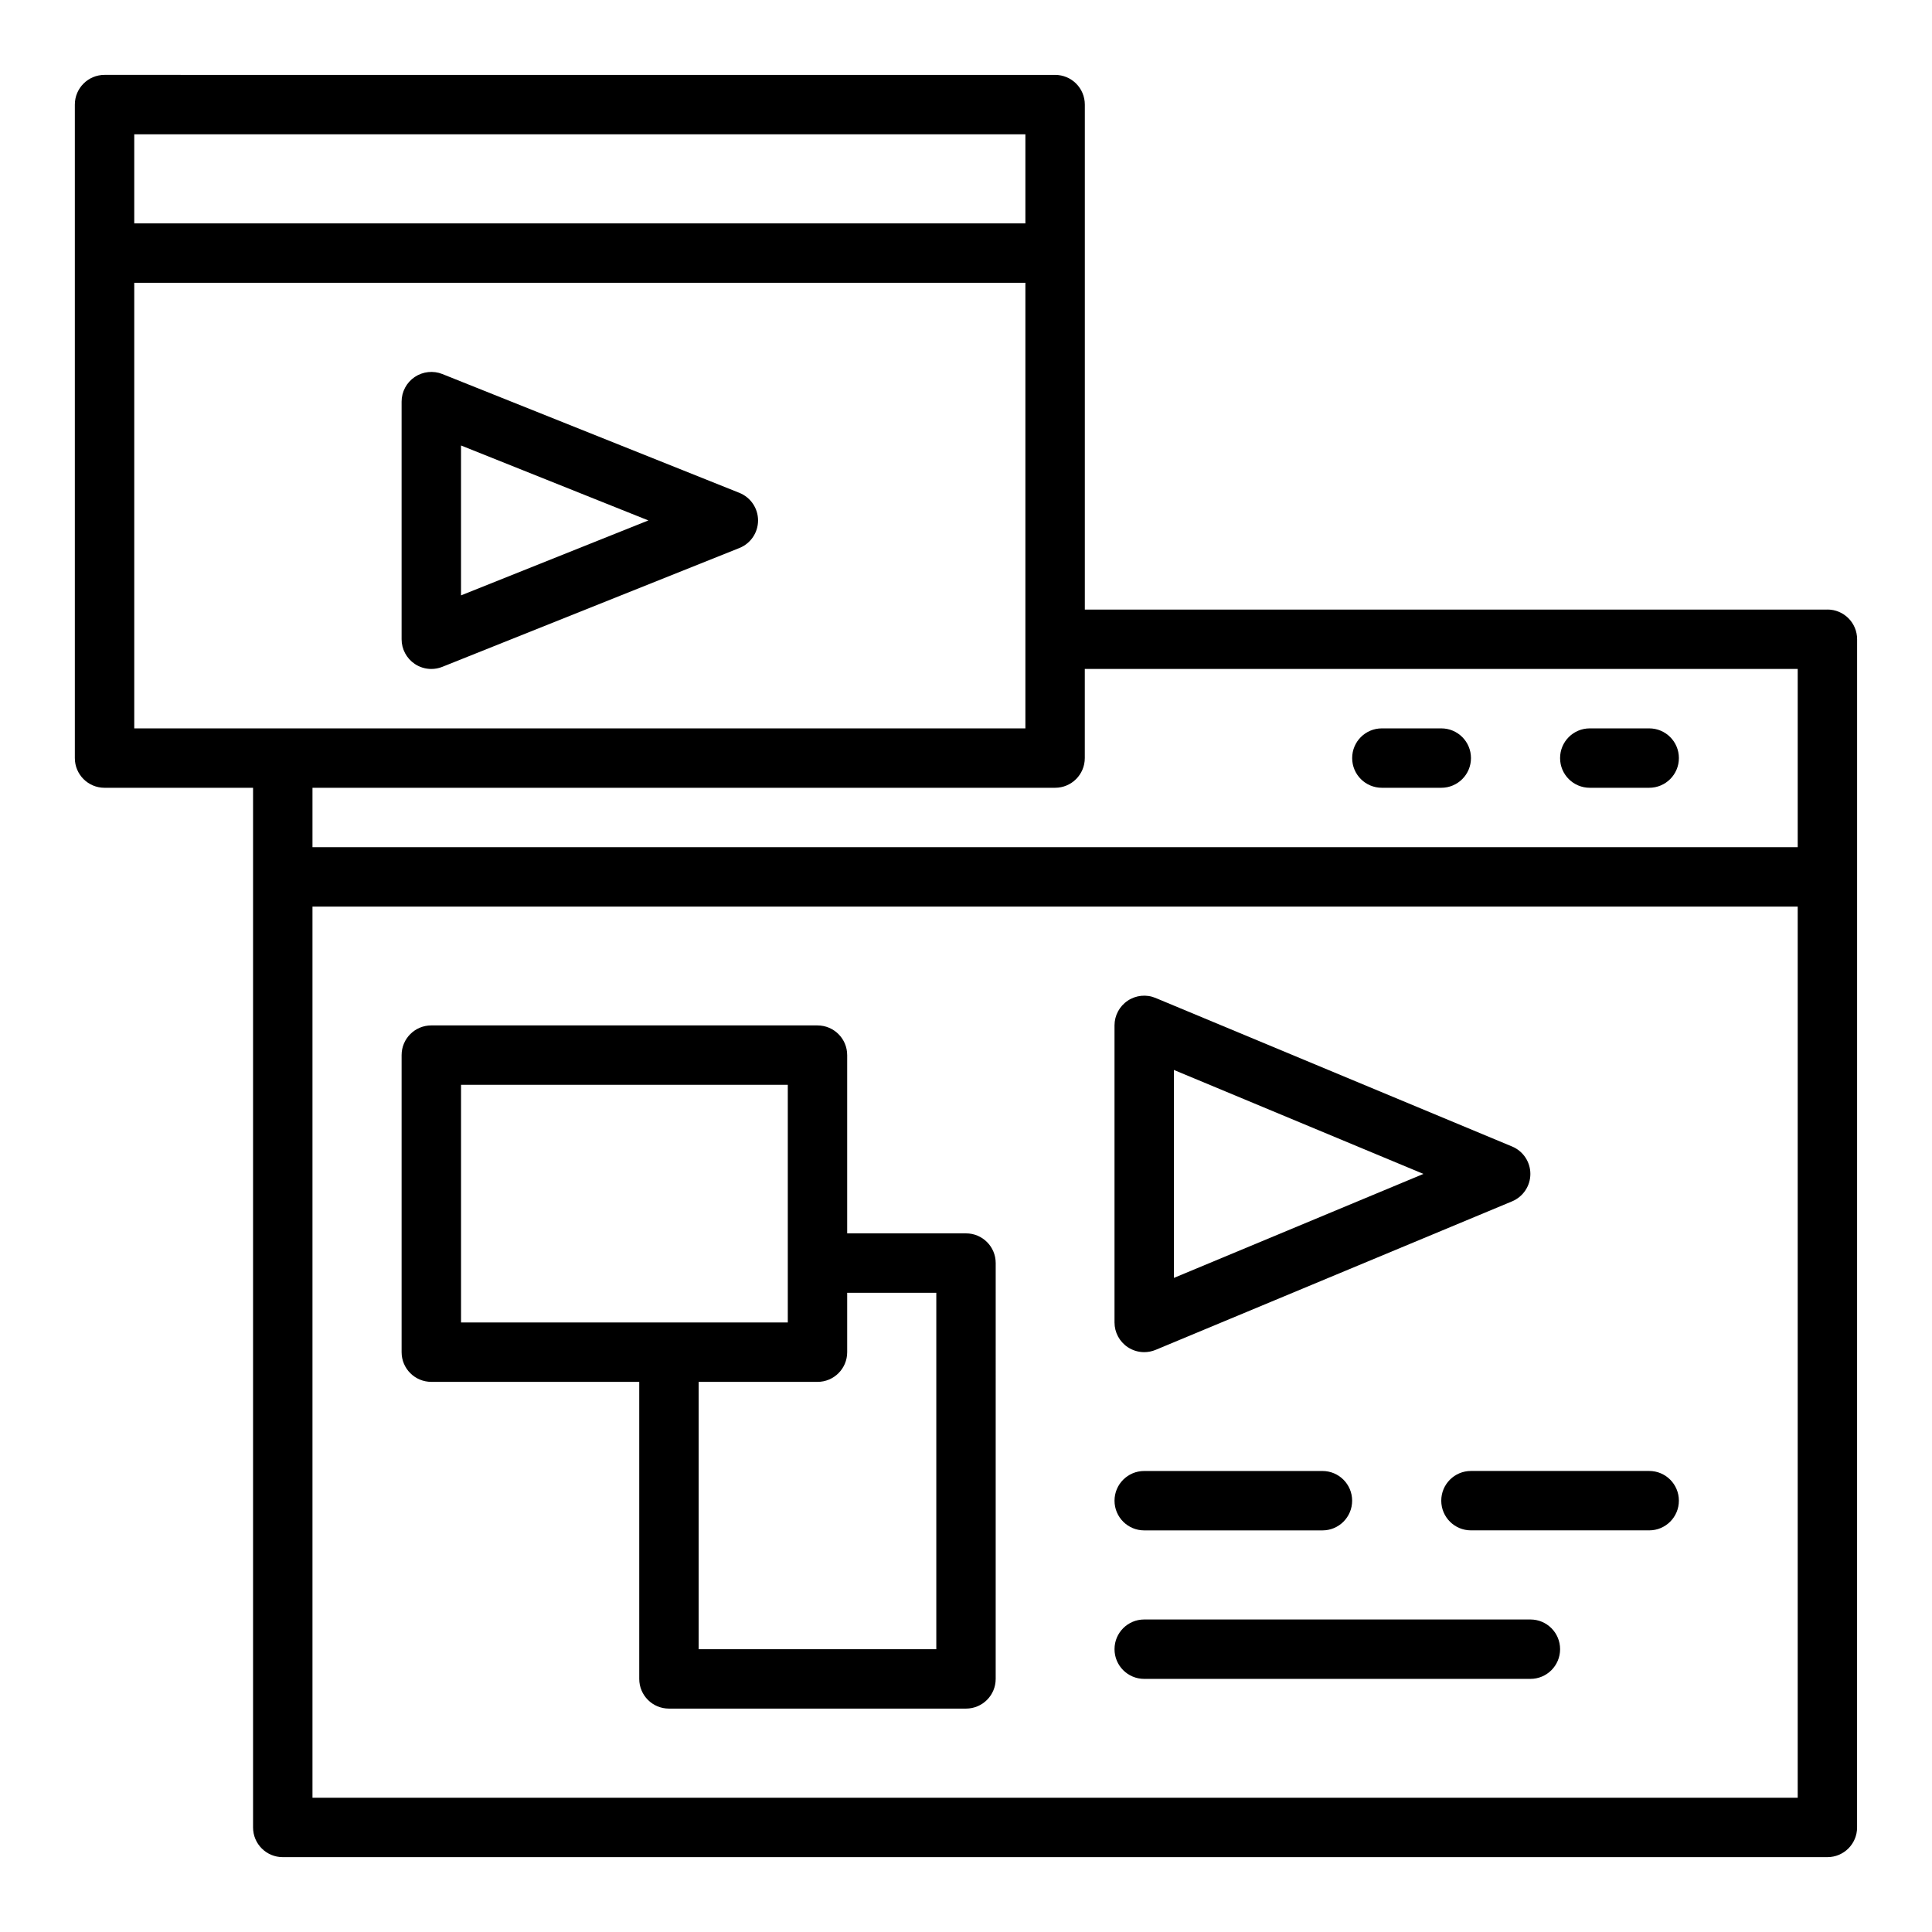
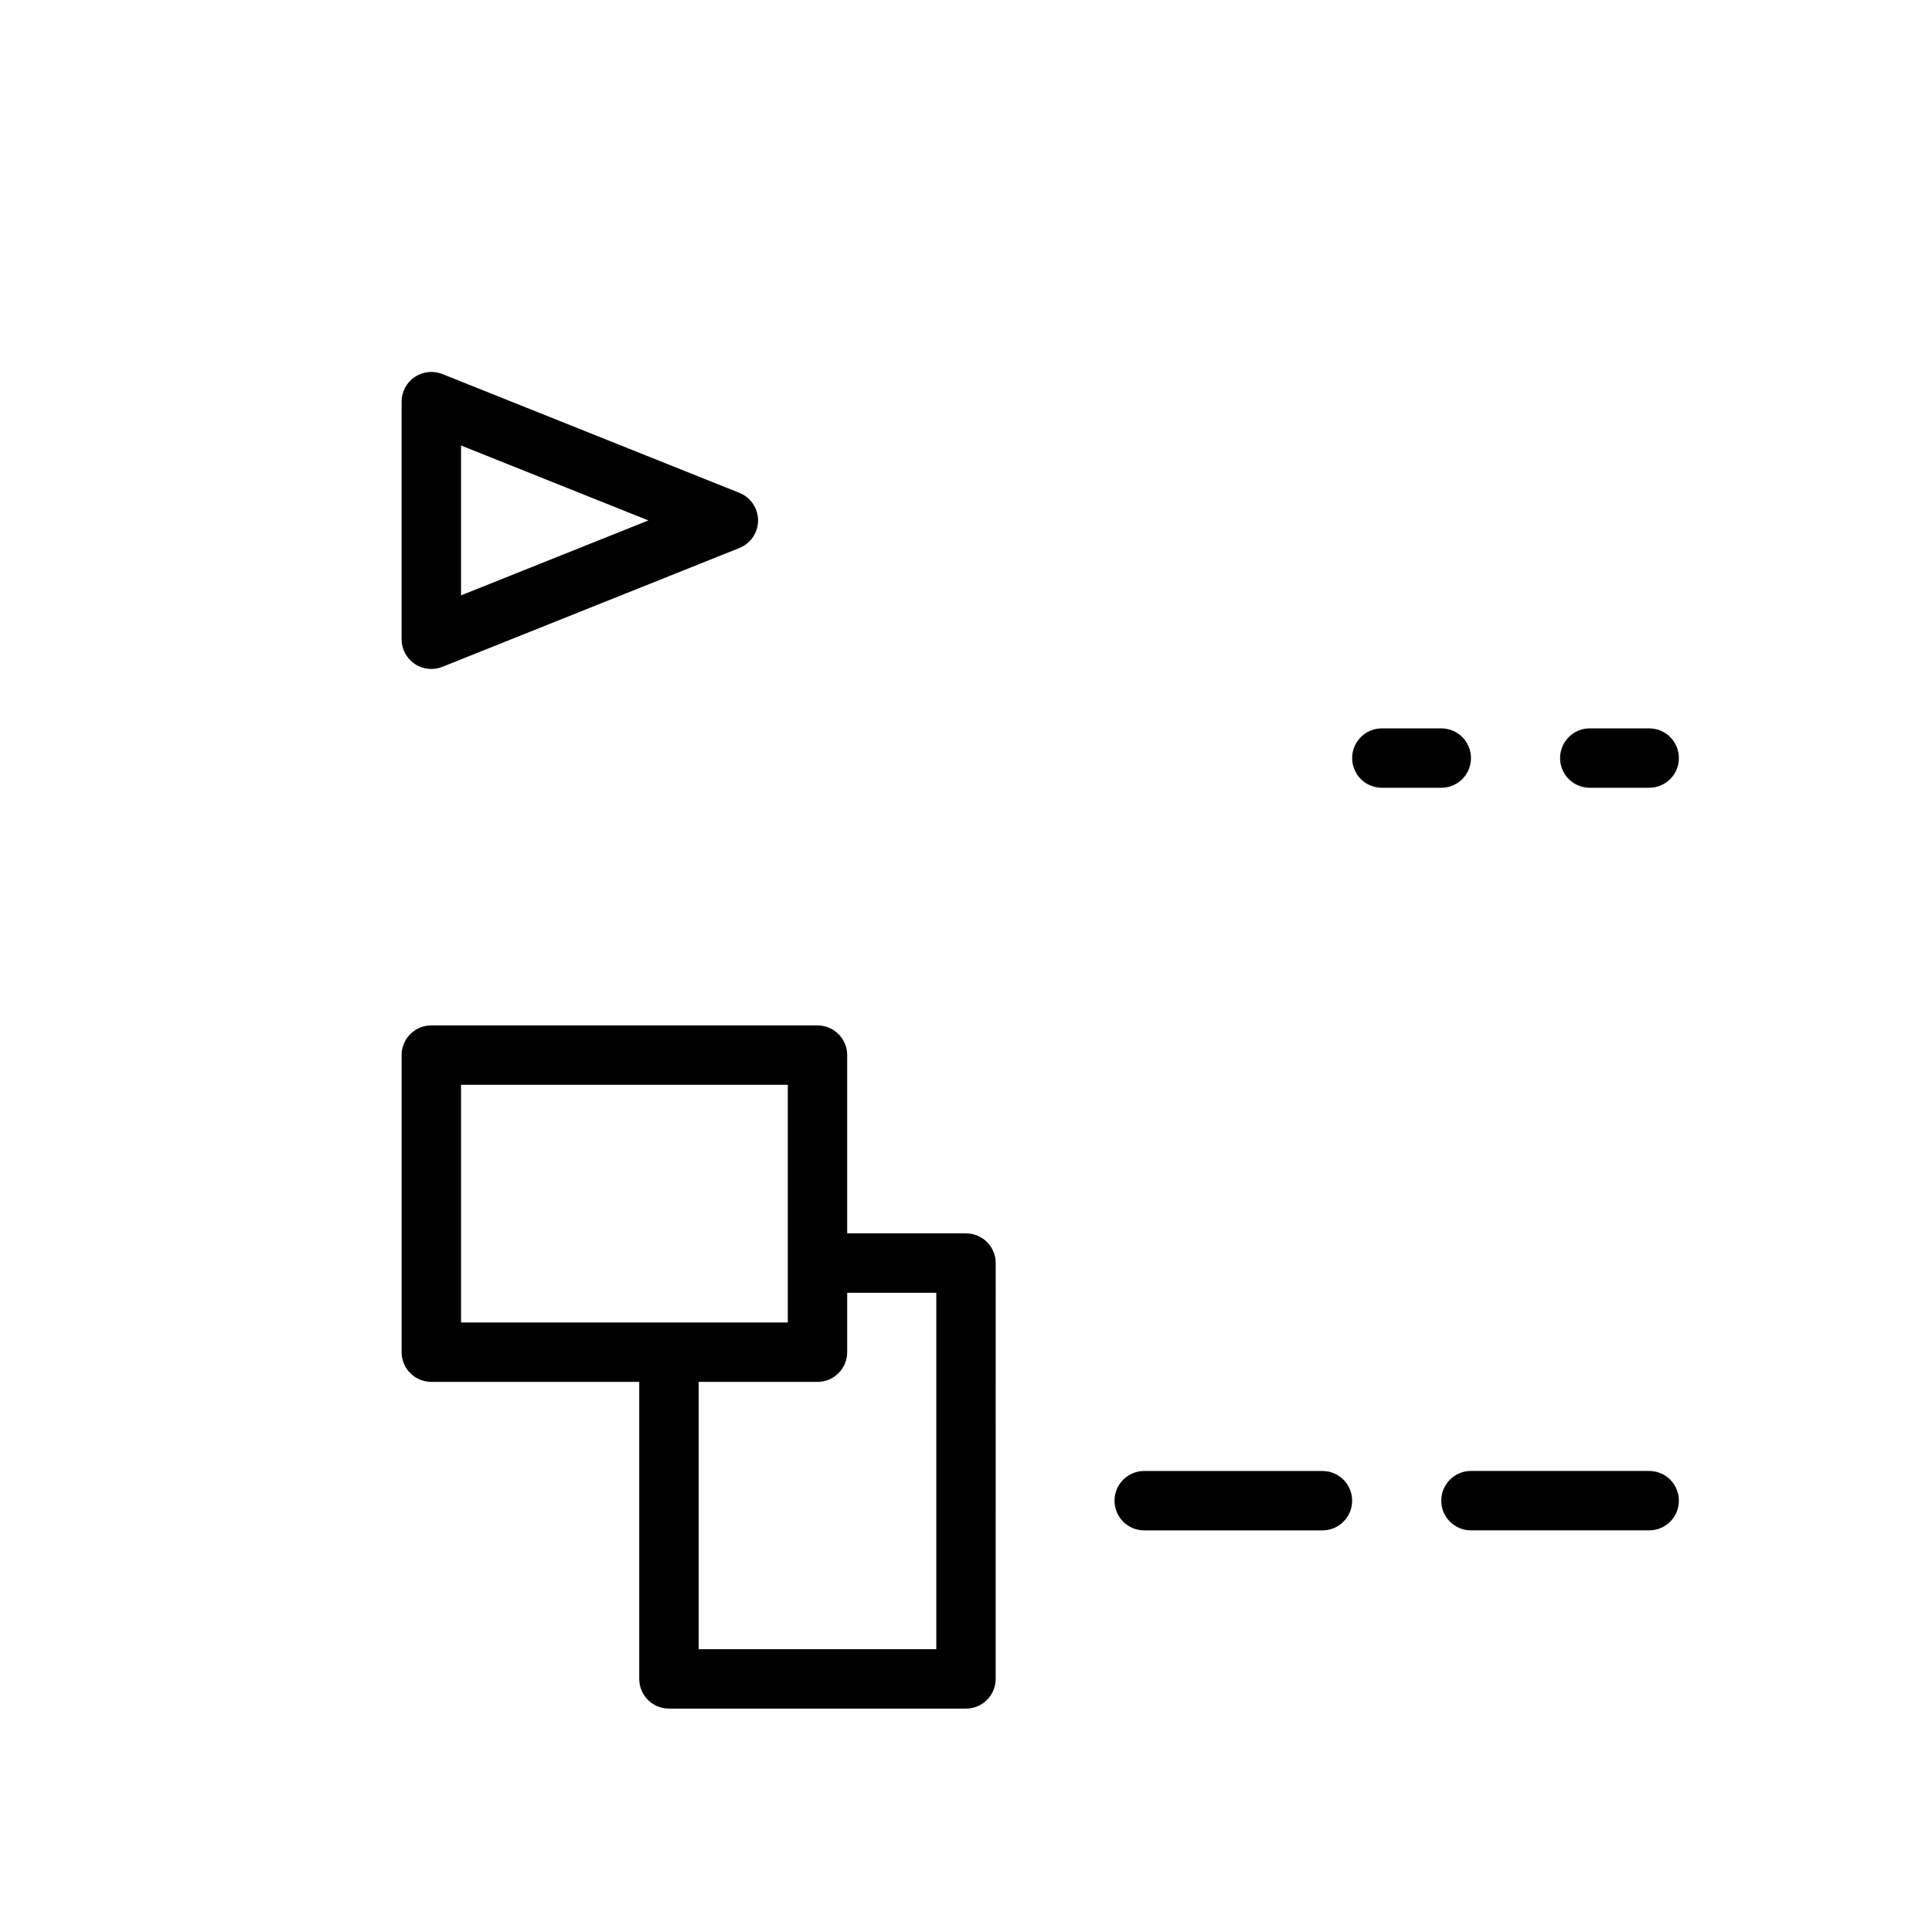
<svg xmlns="http://www.w3.org/2000/svg" fill="#000000" width="800px" height="800px" version="1.1" viewBox="144 144 512 512">
  <g>
-     <path d="m628.29 305.54h-196.8v-133.82c0-4.352-3.519-7.871-7.871-7.871l-251.91-0.004c-4.352 0-7.875 3.523-7.875 7.875v173.18c0 4.352 3.519 7.871 7.871 7.871h39.359v275.52c0 4.352 3.519 7.871 7.871 7.871h409.34c4.352 0 7.871-3.519 7.871-7.871l0.008-251.91v-62.977c0-4.352-3.523-7.871-7.871-7.871zm-212.55-125.95v23.617h-236.16v-23.617zm-236.16 39.359h236.16v118.08h-236.16zm244.03 133.82c4.352 0 7.871-3.519 7.871-7.871v-23.617h188.93v47.23l-393.6 0.004v-15.742zm-196.8 267.65v-236.16h393.6v236.16z" />
    <path d="m510.21 352.77h15.742c4.352 0 7.871-3.519 7.871-7.871 0-4.352-3.519-7.871-7.871-7.871h-15.742c-4.352 0-7.871 3.519-7.871 7.871 0 4.352 3.519 7.871 7.871 7.871z" />
    <path d="m565.31 352.77h15.742c4.352 0 7.871-3.519 7.871-7.871 0-4.352-3.519-7.871-7.871-7.871h-15.742c-4.352 0-7.871 3.519-7.871 7.871-0.004 4.352 3.519 7.871 7.871 7.871z" />
-     <path d="m442.86 501.01c1.316 0.879 2.836 1.324 4.367 1.324 1.023 0 2.051-0.199 3.027-0.605l94.465-39.359c2.93-1.227 4.844-4.094 4.844-7.269 0-3.176-1.914-6.043-4.844-7.266l-94.465-39.359c-2.445-1.023-5.203-0.746-7.394 0.715-2.191 1.461-3.504 3.922-3.504 6.551v78.719c0 2.633 1.312 5.09 3.504 6.551zm12.238-73.461 66.129 27.551-66.129 27.555z" />
    <path d="m447.23 549.57h47.23c4.352 0 7.871-3.519 7.871-7.871 0-4.352-3.519-7.871-7.871-7.871h-47.23c-4.352 0-7.871 3.519-7.871 7.871 0 4.352 3.519 7.871 7.871 7.871z" />
    <path d="m581.05 533.82h-47.23c-4.352 0-7.871 3.519-7.871 7.871 0 4.352 3.519 7.871 7.871 7.871h47.23c4.352 0 7.871-3.519 7.871-7.871 0-4.352-3.519-7.871-7.871-7.871z" />
-     <path d="m549.57 573.18h-102.34c-4.352 0-7.871 3.519-7.871 7.871 0 4.352 3.519 7.871 7.871 7.871h102.34c4.352 0 7.871-3.519 7.871-7.871 0-4.352-3.519-7.871-7.871-7.871z" />
    <path d="m400 470.85h-31.488v-47.23c0-4.352-3.519-7.871-7.871-7.871l-102.34-0.004c-4.352 0-7.871 3.519-7.871 7.871v78.719c0 4.352 3.519 7.871 7.871 7.871h55.105v78.719c0 4.352 3.519 7.871 7.871 7.871h78.719c4.352 0 7.871-3.519 7.871-7.871l0.004-110.2c0-4.352-3.519-7.871-7.871-7.871zm-133.82-39.359h86.594v62.973h-86.594zm125.95 149.57h-62.977v-70.848h31.488c4.352 0 7.871-3.519 7.871-7.871v-15.742h23.617z" />
    <path d="m253.89 319.93c1.32 0.891 2.859 1.352 4.41 1.352 0.992 0 1.984-0.184 2.922-0.562l78.719-31.488c2.992-1.195 4.953-4.086 4.953-7.309 0-3.223-1.961-6.113-4.949-7.312l-78.719-31.488c-2.398-0.961-5.164-0.668-7.332 0.793-2.164 1.469-3.465 3.906-3.465 6.519v62.977c0 2.613 1.301 5.051 3.461 6.519zm12.285-57.871 49.652 19.863-49.652 19.863z" />
  </g>
</svg>